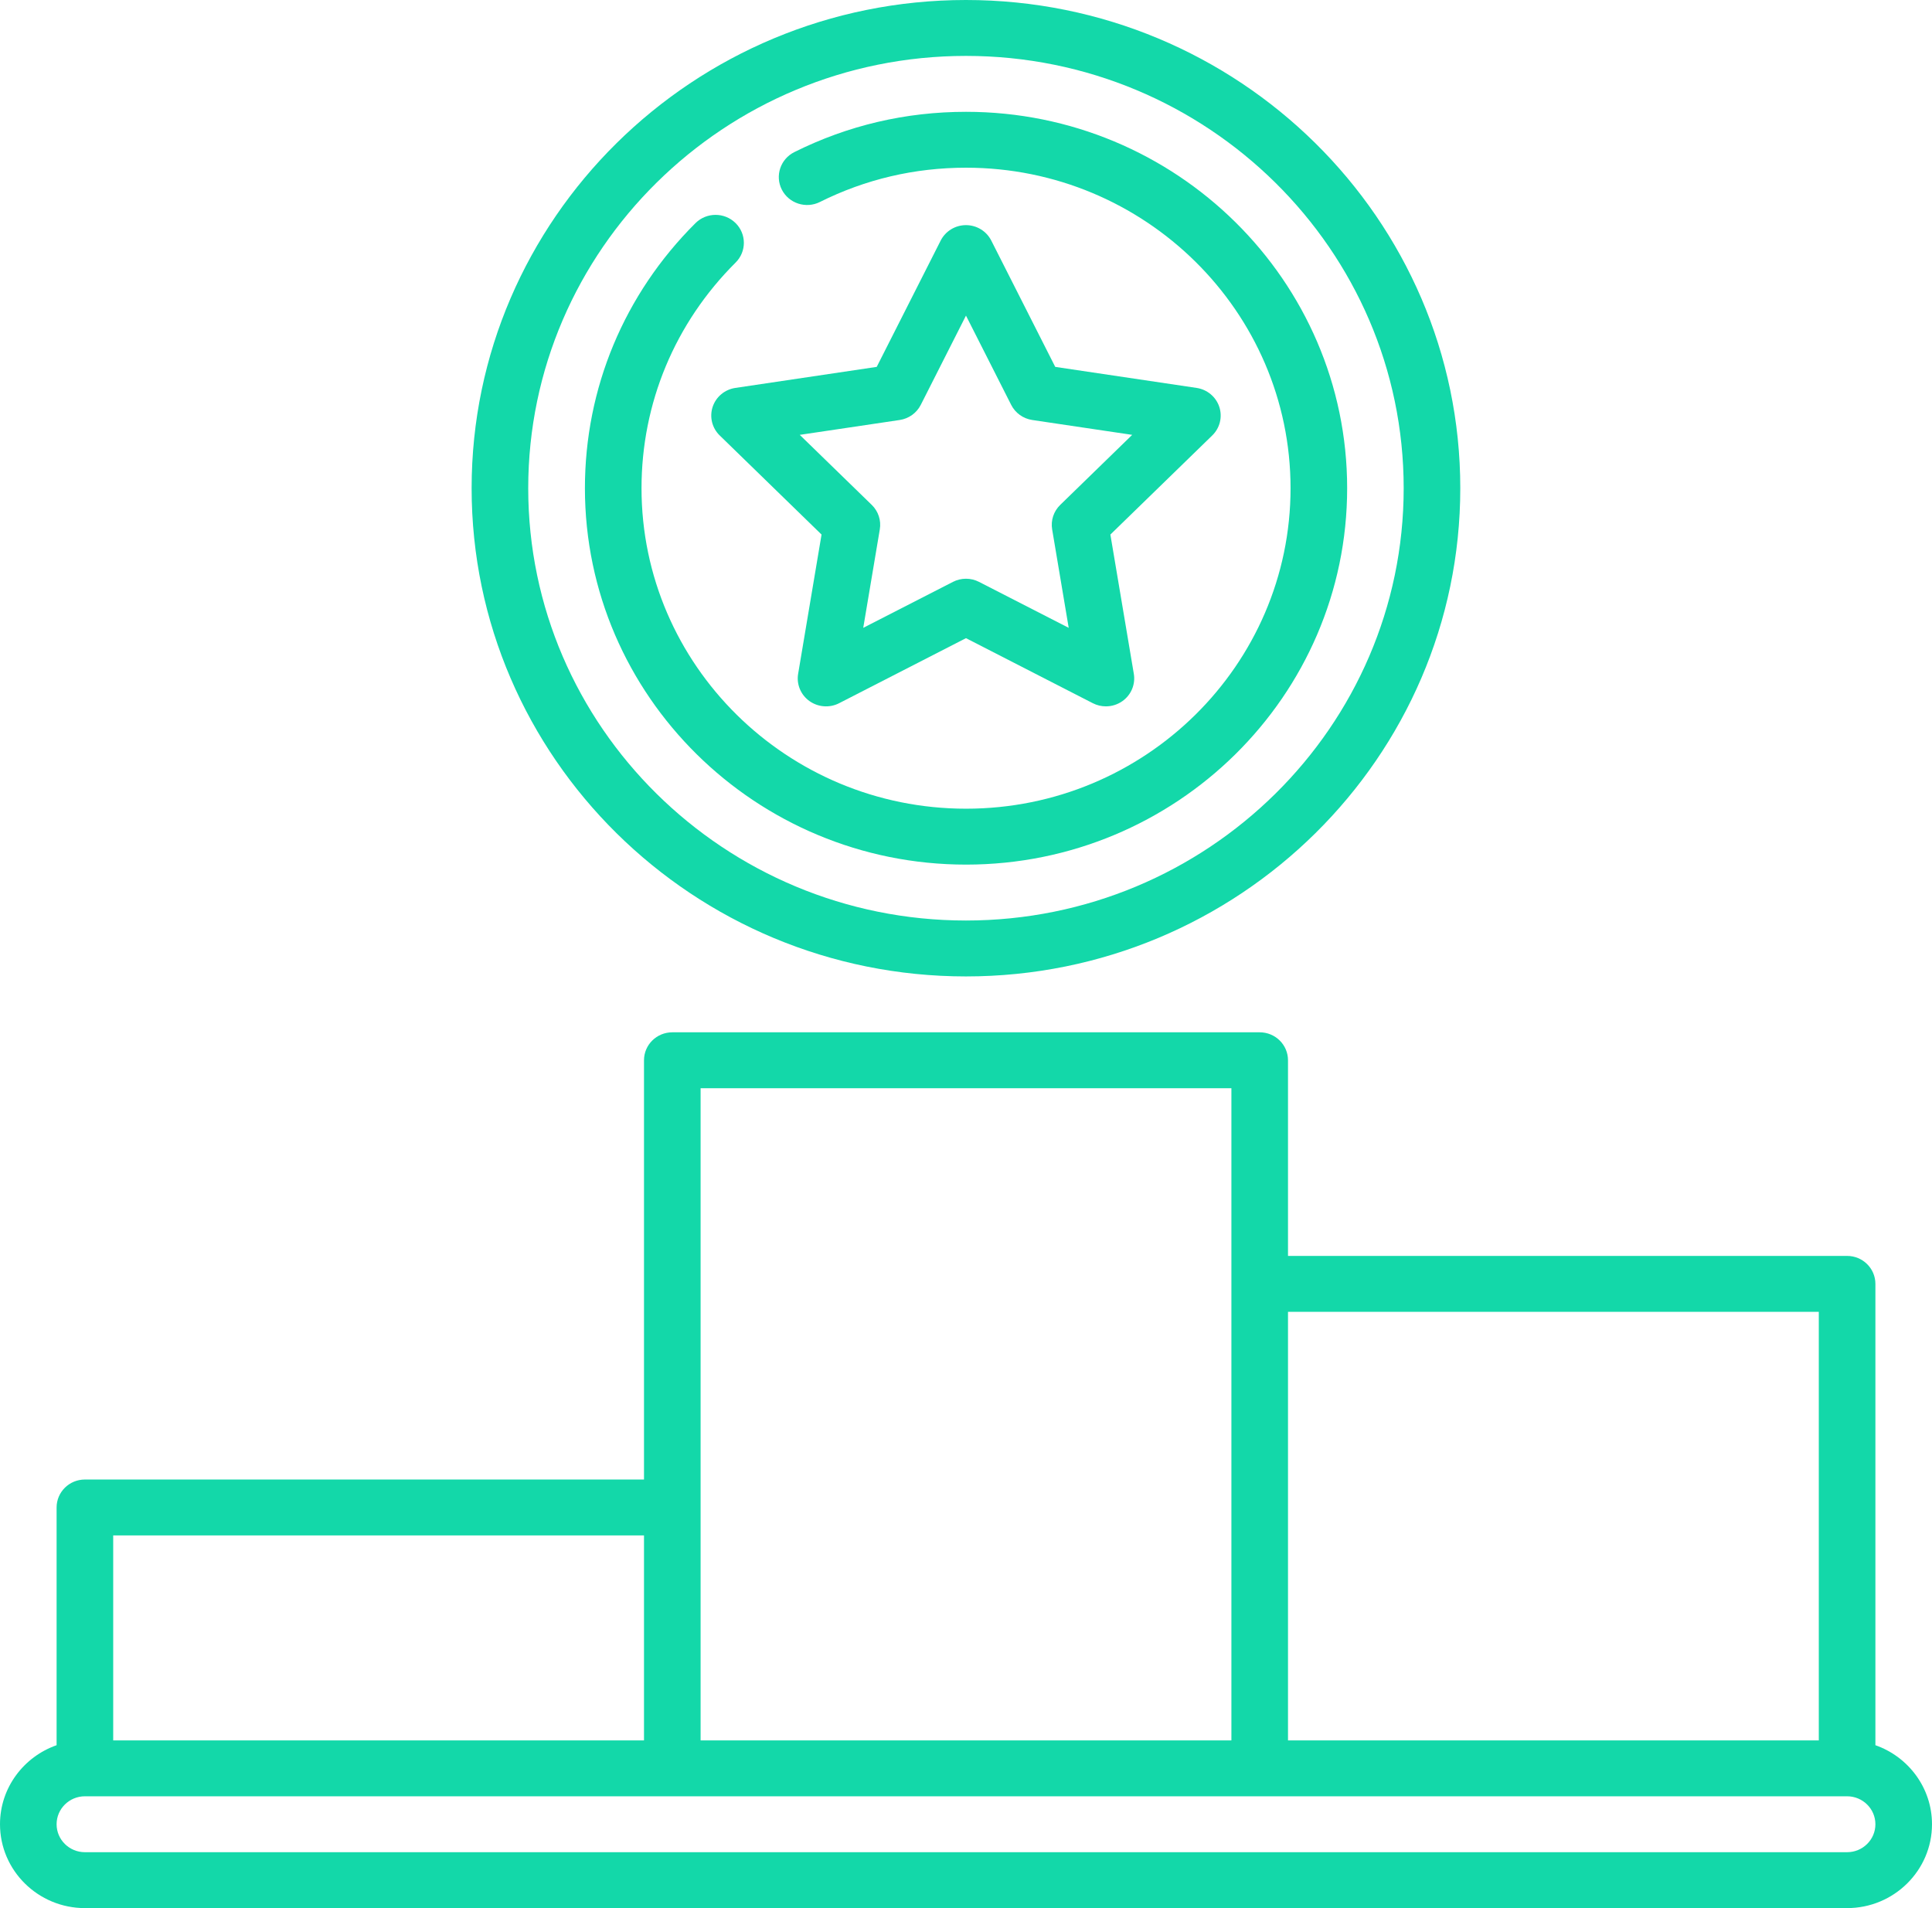
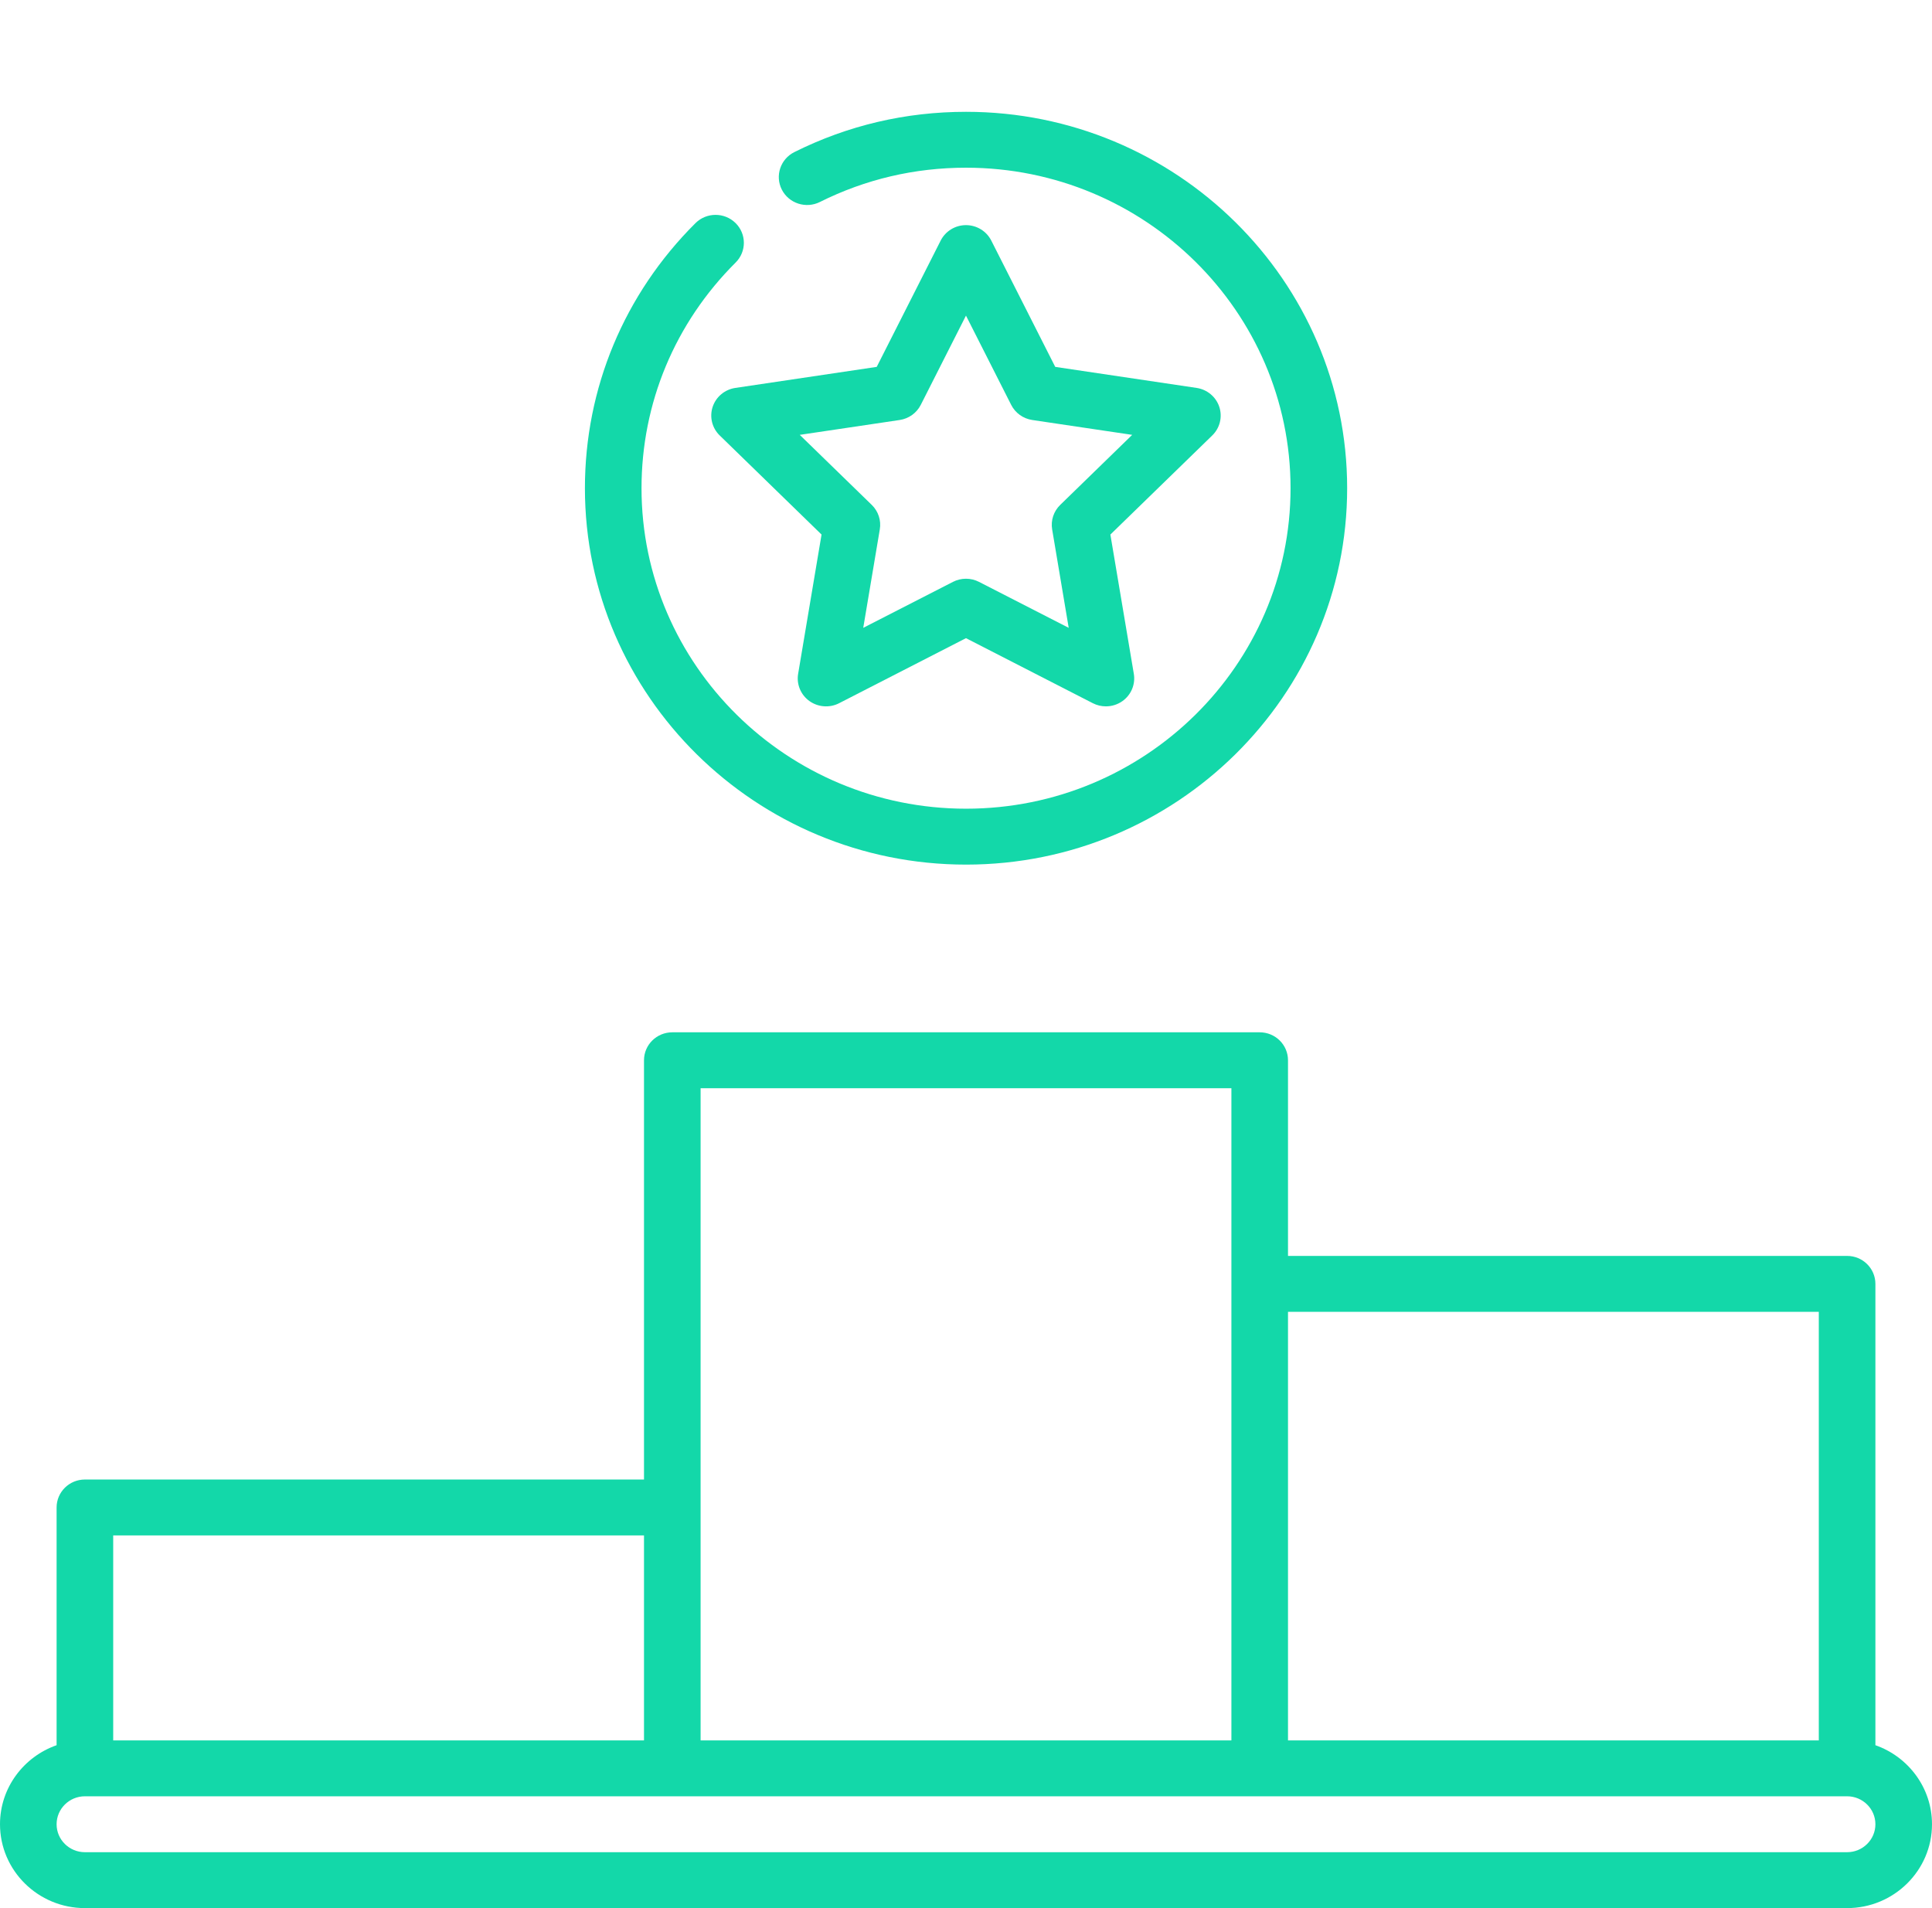
<svg xmlns="http://www.w3.org/2000/svg" width="81" height="80" viewBox="0 0 81 80" fill="none">
  <path d="M78.627 73.17V53.828C78.627 53.181 78.096 52.656 77.44 52.656H54V44.453C54 43.806 53.469 43.281 52.813 43.281H28.187C27.531 43.281 27 43.806 27 44.453V62.031H3.56C2.904 62.031 2.373 62.556 2.373 63.203V73.17C0.992 73.654 0 74.957 0 76.484C0 78.423 1.597 80 3.56 80H77.44C79.403 80 81 78.423 81 76.484C81 74.957 80.008 73.654 78.627 73.17ZM76.254 55V72.969H54V55H76.254ZM51.627 45.625V72.969H29.373V45.625H51.627ZM27 64.375V72.969H4.746V64.375H27ZM77.44 77.656H3.56C2.905 77.656 2.373 77.131 2.373 76.484C2.373 75.838 2.905 75.312 3.56 75.312H77.44C78.095 75.312 78.627 75.838 78.627 76.484C78.627 77.131 78.095 77.656 77.44 77.656Z" fill="#13D8A9" />
  <path d="M51.12 17.06C50.981 16.638 50.612 16.33 50.168 16.264L44.241 15.382L41.56 10.087C41.359 9.69 40.949 9.439 40.499 9.439C40.05 9.439 39.639 9.69 39.438 10.087L36.757 15.382L30.83 16.264C30.386 16.33 30.017 16.638 29.878 17.06C29.739 17.483 29.854 17.946 30.174 18.257L34.444 22.412L33.462 28.252C33.388 28.689 33.571 29.131 33.935 29.392C34.299 29.652 34.78 29.688 35.179 29.484L40.499 26.756L45.819 29.484C45.991 29.572 46.179 29.615 46.365 29.615C46.612 29.615 46.856 29.54 47.063 29.392C47.427 29.131 47.61 28.689 47.536 28.251L46.553 22.412L50.824 18.257C51.144 17.946 51.259 17.483 51.12 17.06ZM44.45 21.169C44.175 21.436 44.048 21.82 44.112 22.196L44.806 26.323L41.046 24.396C40.874 24.308 40.687 24.264 40.499 24.264C40.312 24.264 40.124 24.308 39.953 24.396L36.192 26.323L36.886 22.196C36.95 21.82 36.824 21.436 36.549 21.169L33.53 18.232L37.72 17.609C38.102 17.552 38.431 17.316 38.604 16.974L40.499 13.232L42.394 16.974C42.567 17.316 42.897 17.552 43.278 17.609L47.468 18.232L44.45 21.169Z" fill="#13D8A9" />
-   <path d="M40.498 40.938C51.925 40.938 61.223 31.755 61.223 20.469C61.223 9.182 51.925 0 40.498 0C29.071 0 19.773 9.182 19.773 20.469C19.773 31.755 29.071 40.938 40.498 40.938ZM40.498 2.344C50.617 2.344 58.85 10.475 58.85 20.469C58.85 30.463 50.617 38.594 40.498 38.594C30.379 38.594 22.146 30.463 22.146 20.469C22.146 10.475 30.379 2.344 40.498 2.344Z" fill="#13D8A9" />
  <path d="M40.502 36.25C49.312 36.25 56.48 29.171 56.48 20.469C56.48 11.767 49.312 4.688 40.502 4.688C37.971 4.688 35.549 5.256 33.303 6.377C32.718 6.669 32.484 7.374 32.779 7.952C33.075 8.529 33.789 8.761 34.374 8.469C36.284 7.515 38.346 7.031 40.502 7.031C48.004 7.031 54.107 13.059 54.107 20.469C54.107 27.878 48.004 33.906 40.502 33.906C33 33.906 26.896 27.878 26.896 20.469C26.896 16.901 28.298 13.54 30.843 11.006C31.304 10.547 31.301 9.805 30.836 9.349C30.371 8.893 29.62 8.896 29.158 9.355C26.169 12.331 24.523 16.278 24.523 20.469C24.523 29.171 31.692 36.25 40.502 36.25Z" fill="#13D8A9" />
</svg>